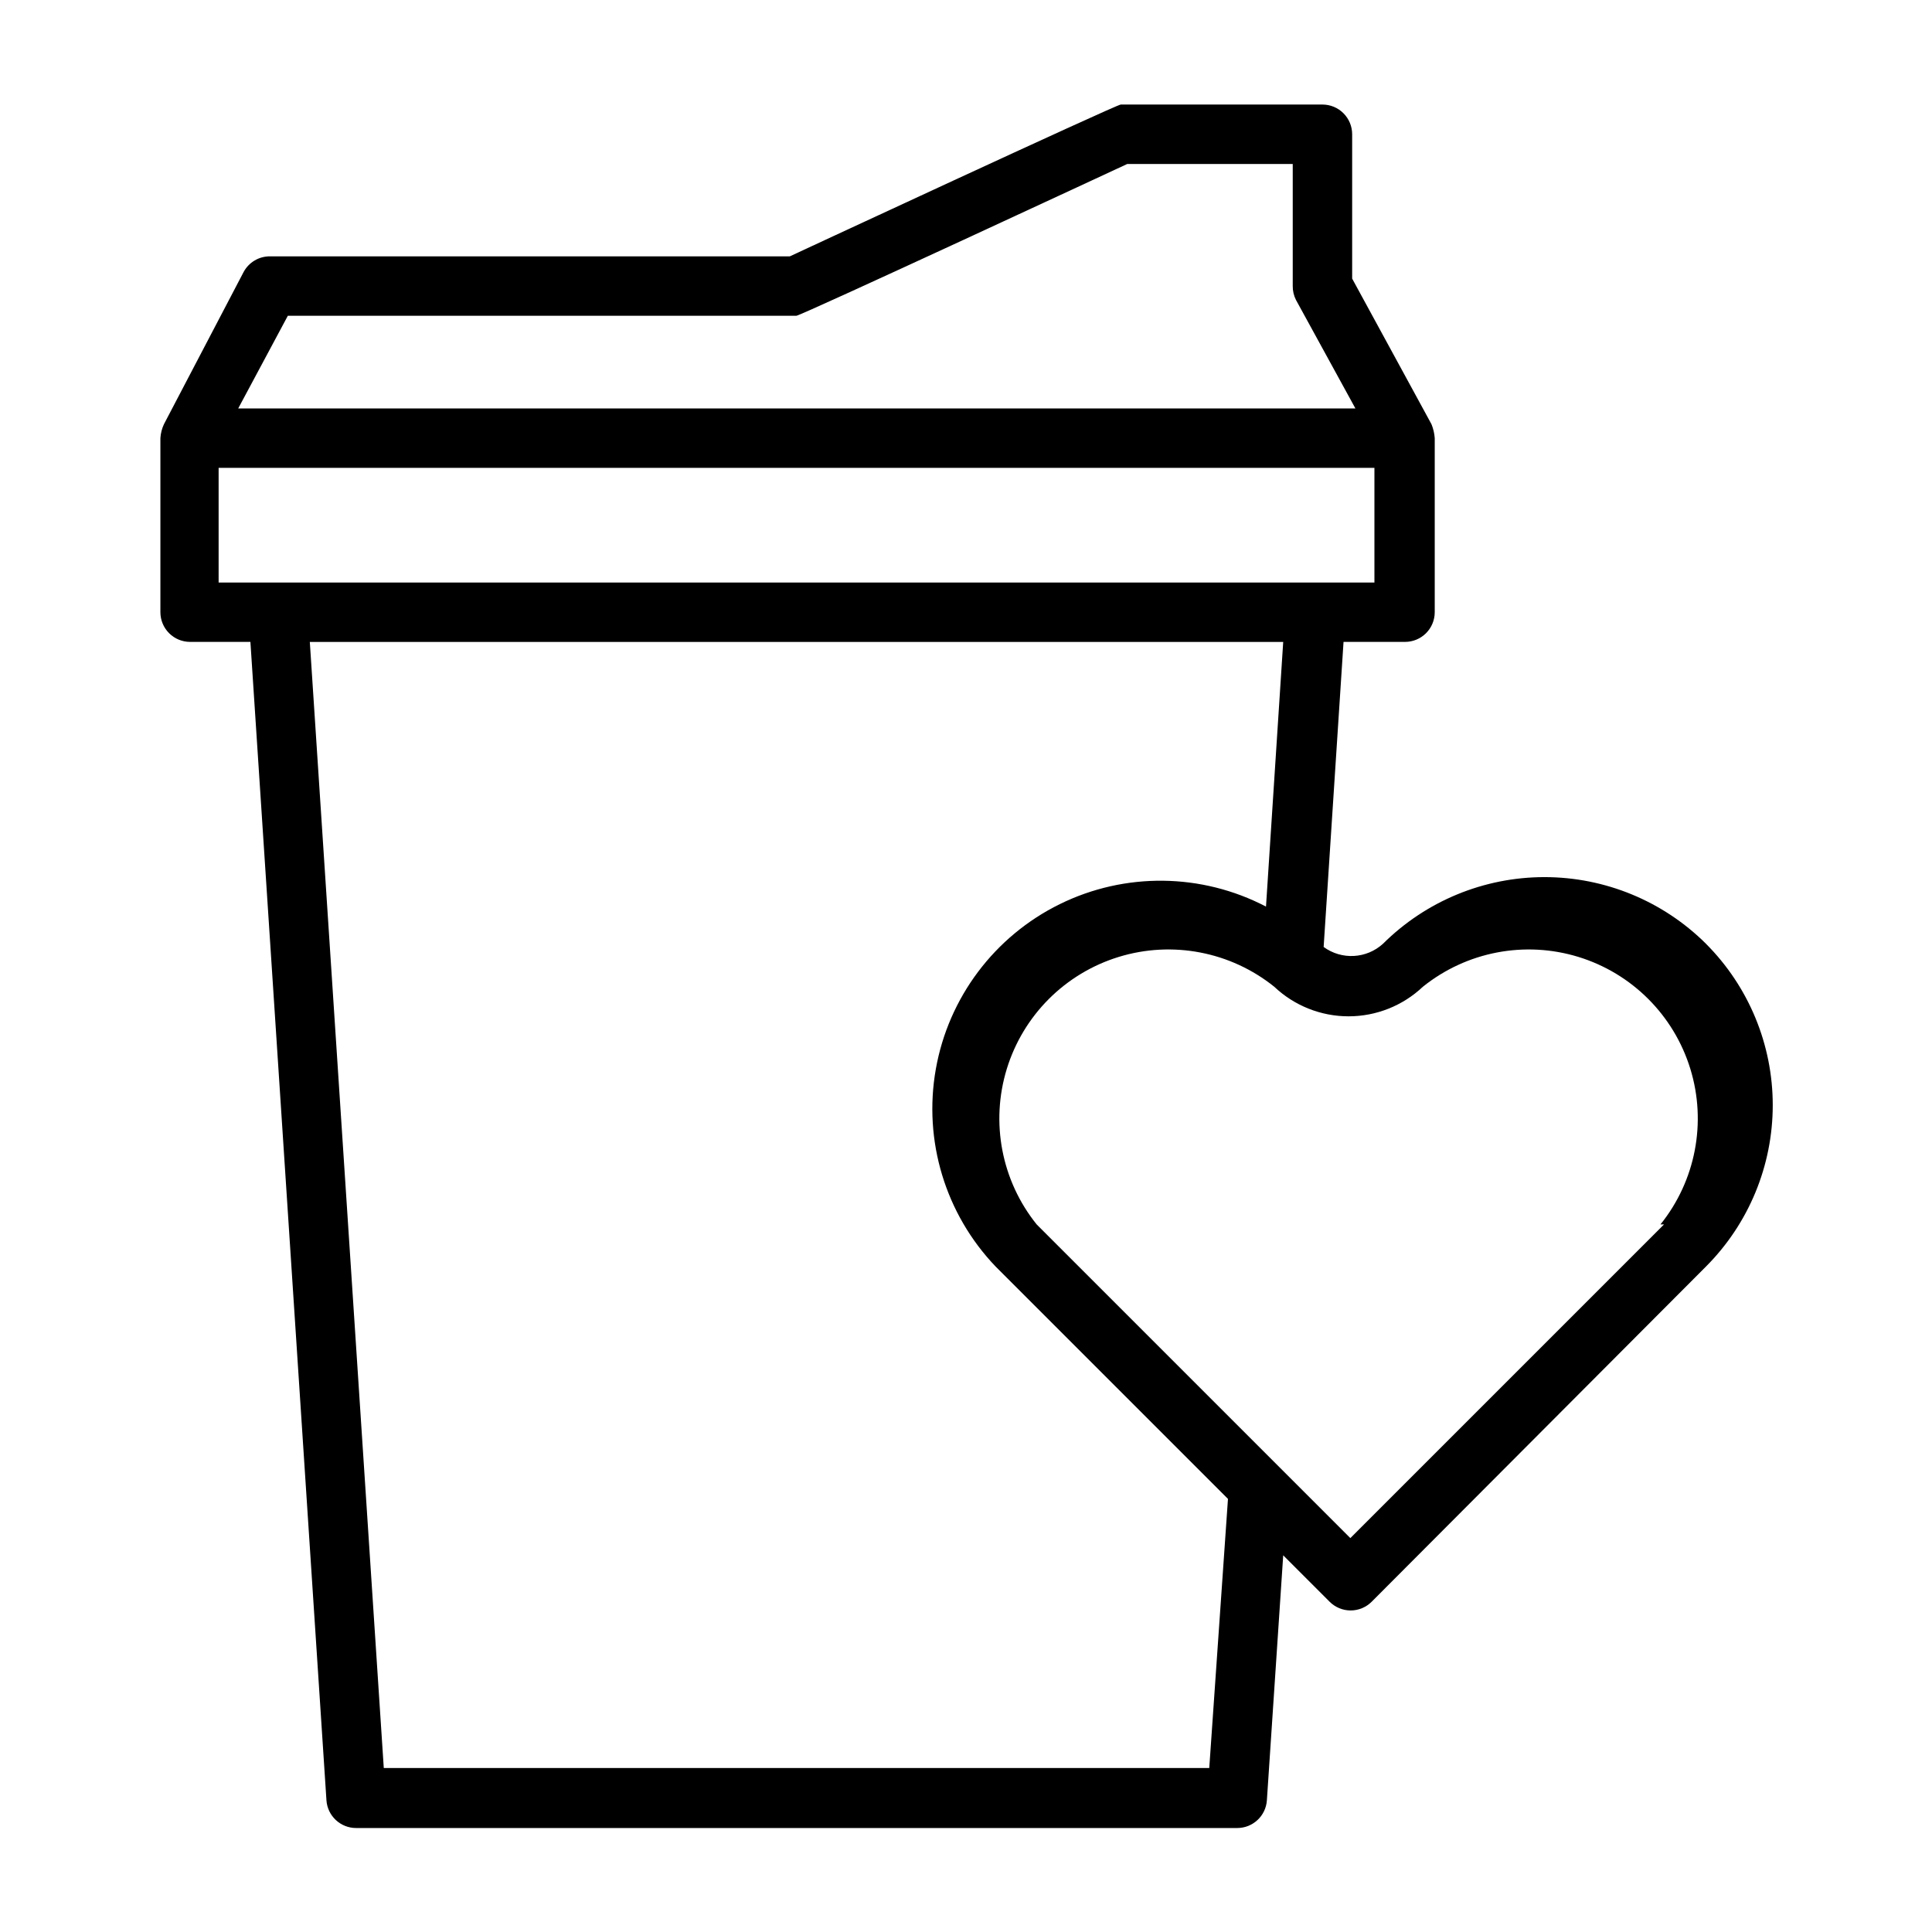
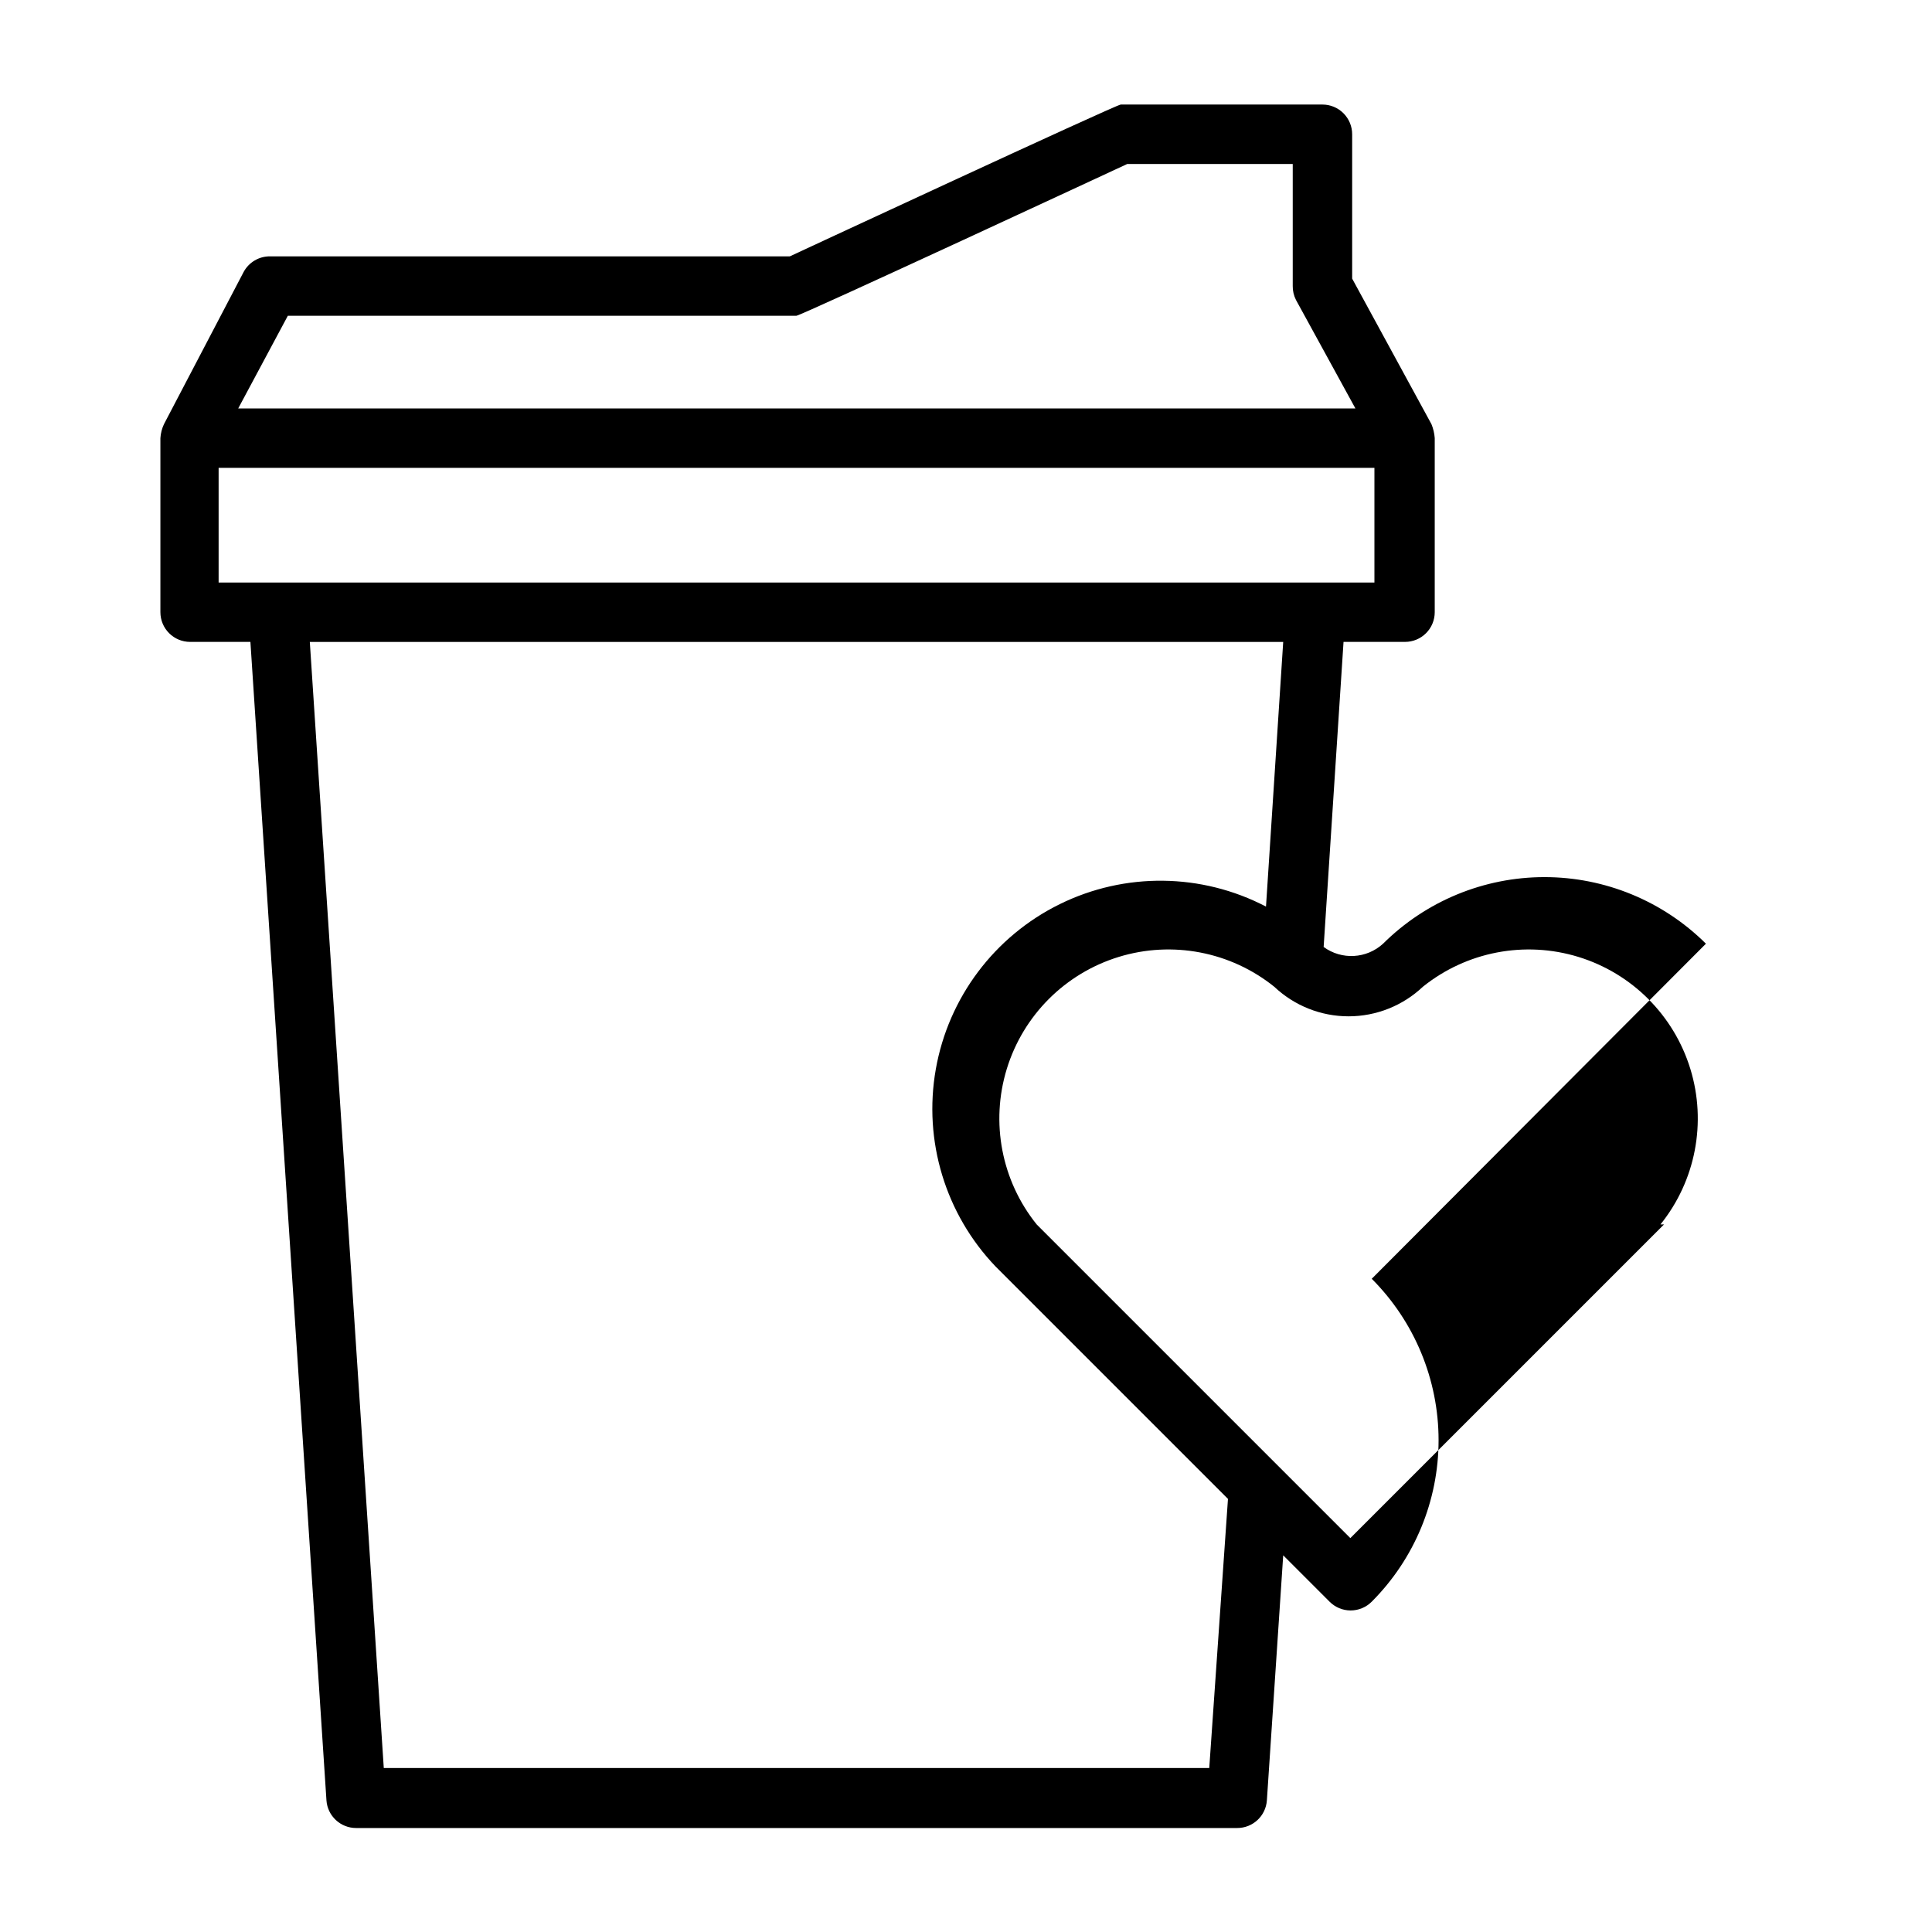
<svg xmlns="http://www.w3.org/2000/svg" fill="#000000" width="800px" height="800px" version="1.1" viewBox="144 144 512 512">
-   <path d="m596.09 394.09c-11.371-11.301-26.75-17.645-42.785-17.645-16.031 0-31.41 6.344-42.781 17.645-4.371 4.004-10.961 4.367-15.746 0.867l5.273-80.844h16.297v-0.004c2.086 0 4.09-0.828 5.566-2.305 1.477-1.477 2.305-3.477 2.305-5.566v-46.129c-0.09-1.273-0.383-2.519-0.867-3.699l-21.016-38.574v-38.258c0-2.09-0.832-4.09-2.309-5.566-1.473-1.477-3.477-2.305-5.566-2.305h-53.449c-1.18 0-87.695 40.227-87.695 40.227h-137.76c-2.93-0.023-5.629 1.586-7.008 4.172l-21.098 40.305c-0.543 1.164-0.863 2.418-0.945 3.699v46.129c0 2.09 0.832 4.09 2.309 5.566 1.477 1.477 3.477 2.305 5.566 2.305h15.98l20.152 307.01v0.004c0.289 4.129 3.731 7.328 7.871 7.32h233.48c4.141 0.008 7.582-3.191 7.871-7.32l4.328-64.945 12.281 12.281c1.48 1.488 3.492 2.328 5.59 2.328s4.109-0.84 5.59-2.328l88.559-88.797c11.34-11.352 17.711-26.742 17.711-42.785 0-16.043-6.371-31.434-17.711-42.785zm-375.81-166.41h134.77c1.18 0 87.691-40.227 87.691-40.227h43.848v32.355c-0.016 1.285 0.281 2.555 0.867 3.699l15.742 28.734h-296.07zm-18.344 40.305h306.3v30.387h-306.3zm262.53 344.56h-218.76l-19.602-298.43h257.96l-4.562 70.141c-17.082-8.91-37.391-9.148-54.672-0.637-17.285 8.512-29.48 24.75-32.832 43.723-3.348 18.973 2.543 38.406 15.867 52.324l61.559 61.559zm120.52-144.06-83.129 83.129-83.129-83.129c-9.312-11.574-12.277-27.016-7.918-41.215 4.359-14.203 15.477-25.32 29.676-29.68 14.203-4.359 29.641-1.391 41.219 7.918 5.32 5.027 12.359 7.828 19.68 7.828s14.359-2.801 19.68-7.828c11.574-9.309 27.016-12.277 41.219-7.918 14.199 4.359 25.316 15.477 29.676 29.68 4.359 14.199 1.395 29.641-7.918 41.215z" />
+   <path d="m596.09 394.09c-11.371-11.301-26.75-17.645-42.785-17.645-16.031 0-31.41 6.344-42.781 17.645-4.371 4.004-10.961 4.367-15.746 0.867l5.273-80.844h16.297v-0.004c2.086 0 4.09-0.828 5.566-2.305 1.477-1.477 2.305-3.477 2.305-5.566v-46.129c-0.09-1.273-0.383-2.519-0.867-3.699l-21.016-38.574v-38.258c0-2.09-0.832-4.09-2.309-5.566-1.473-1.477-3.477-2.305-5.566-2.305h-53.449c-1.18 0-87.695 40.227-87.695 40.227h-137.76c-2.93-0.023-5.629 1.586-7.008 4.172l-21.098 40.305c-0.543 1.164-0.863 2.418-0.945 3.699v46.129c0 2.09 0.832 4.09 2.309 5.566 1.477 1.477 3.477 2.305 5.566 2.305h15.98l20.152 307.01v0.004c0.289 4.129 3.731 7.328 7.871 7.32h233.48c4.141 0.008 7.582-3.191 7.871-7.32l4.328-64.945 12.281 12.281c1.48 1.488 3.492 2.328 5.59 2.328s4.109-0.84 5.59-2.328c11.34-11.352 17.711-26.742 17.711-42.785 0-16.043-6.371-31.434-17.711-42.785zm-375.81-166.41h134.77c1.18 0 87.691-40.227 87.691-40.227h43.848v32.355c-0.016 1.285 0.281 2.555 0.867 3.699l15.742 28.734h-296.07zm-18.344 40.305h306.3v30.387h-306.3zm262.53 344.56h-218.76l-19.602-298.43h257.96l-4.562 70.141c-17.082-8.91-37.391-9.148-54.672-0.637-17.285 8.512-29.48 24.75-32.832 43.723-3.348 18.973 2.543 38.406 15.867 52.324l61.559 61.559zm120.52-144.06-83.129 83.129-83.129-83.129c-9.312-11.574-12.277-27.016-7.918-41.215 4.359-14.203 15.477-25.32 29.676-29.68 14.203-4.359 29.641-1.391 41.219 7.918 5.32 5.027 12.359 7.828 19.68 7.828s14.359-2.801 19.68-7.828c11.574-9.309 27.016-12.277 41.219-7.918 14.199 4.359 25.316 15.477 29.676 29.68 4.359 14.199 1.395 29.641-7.918 41.215z" />
</svg>